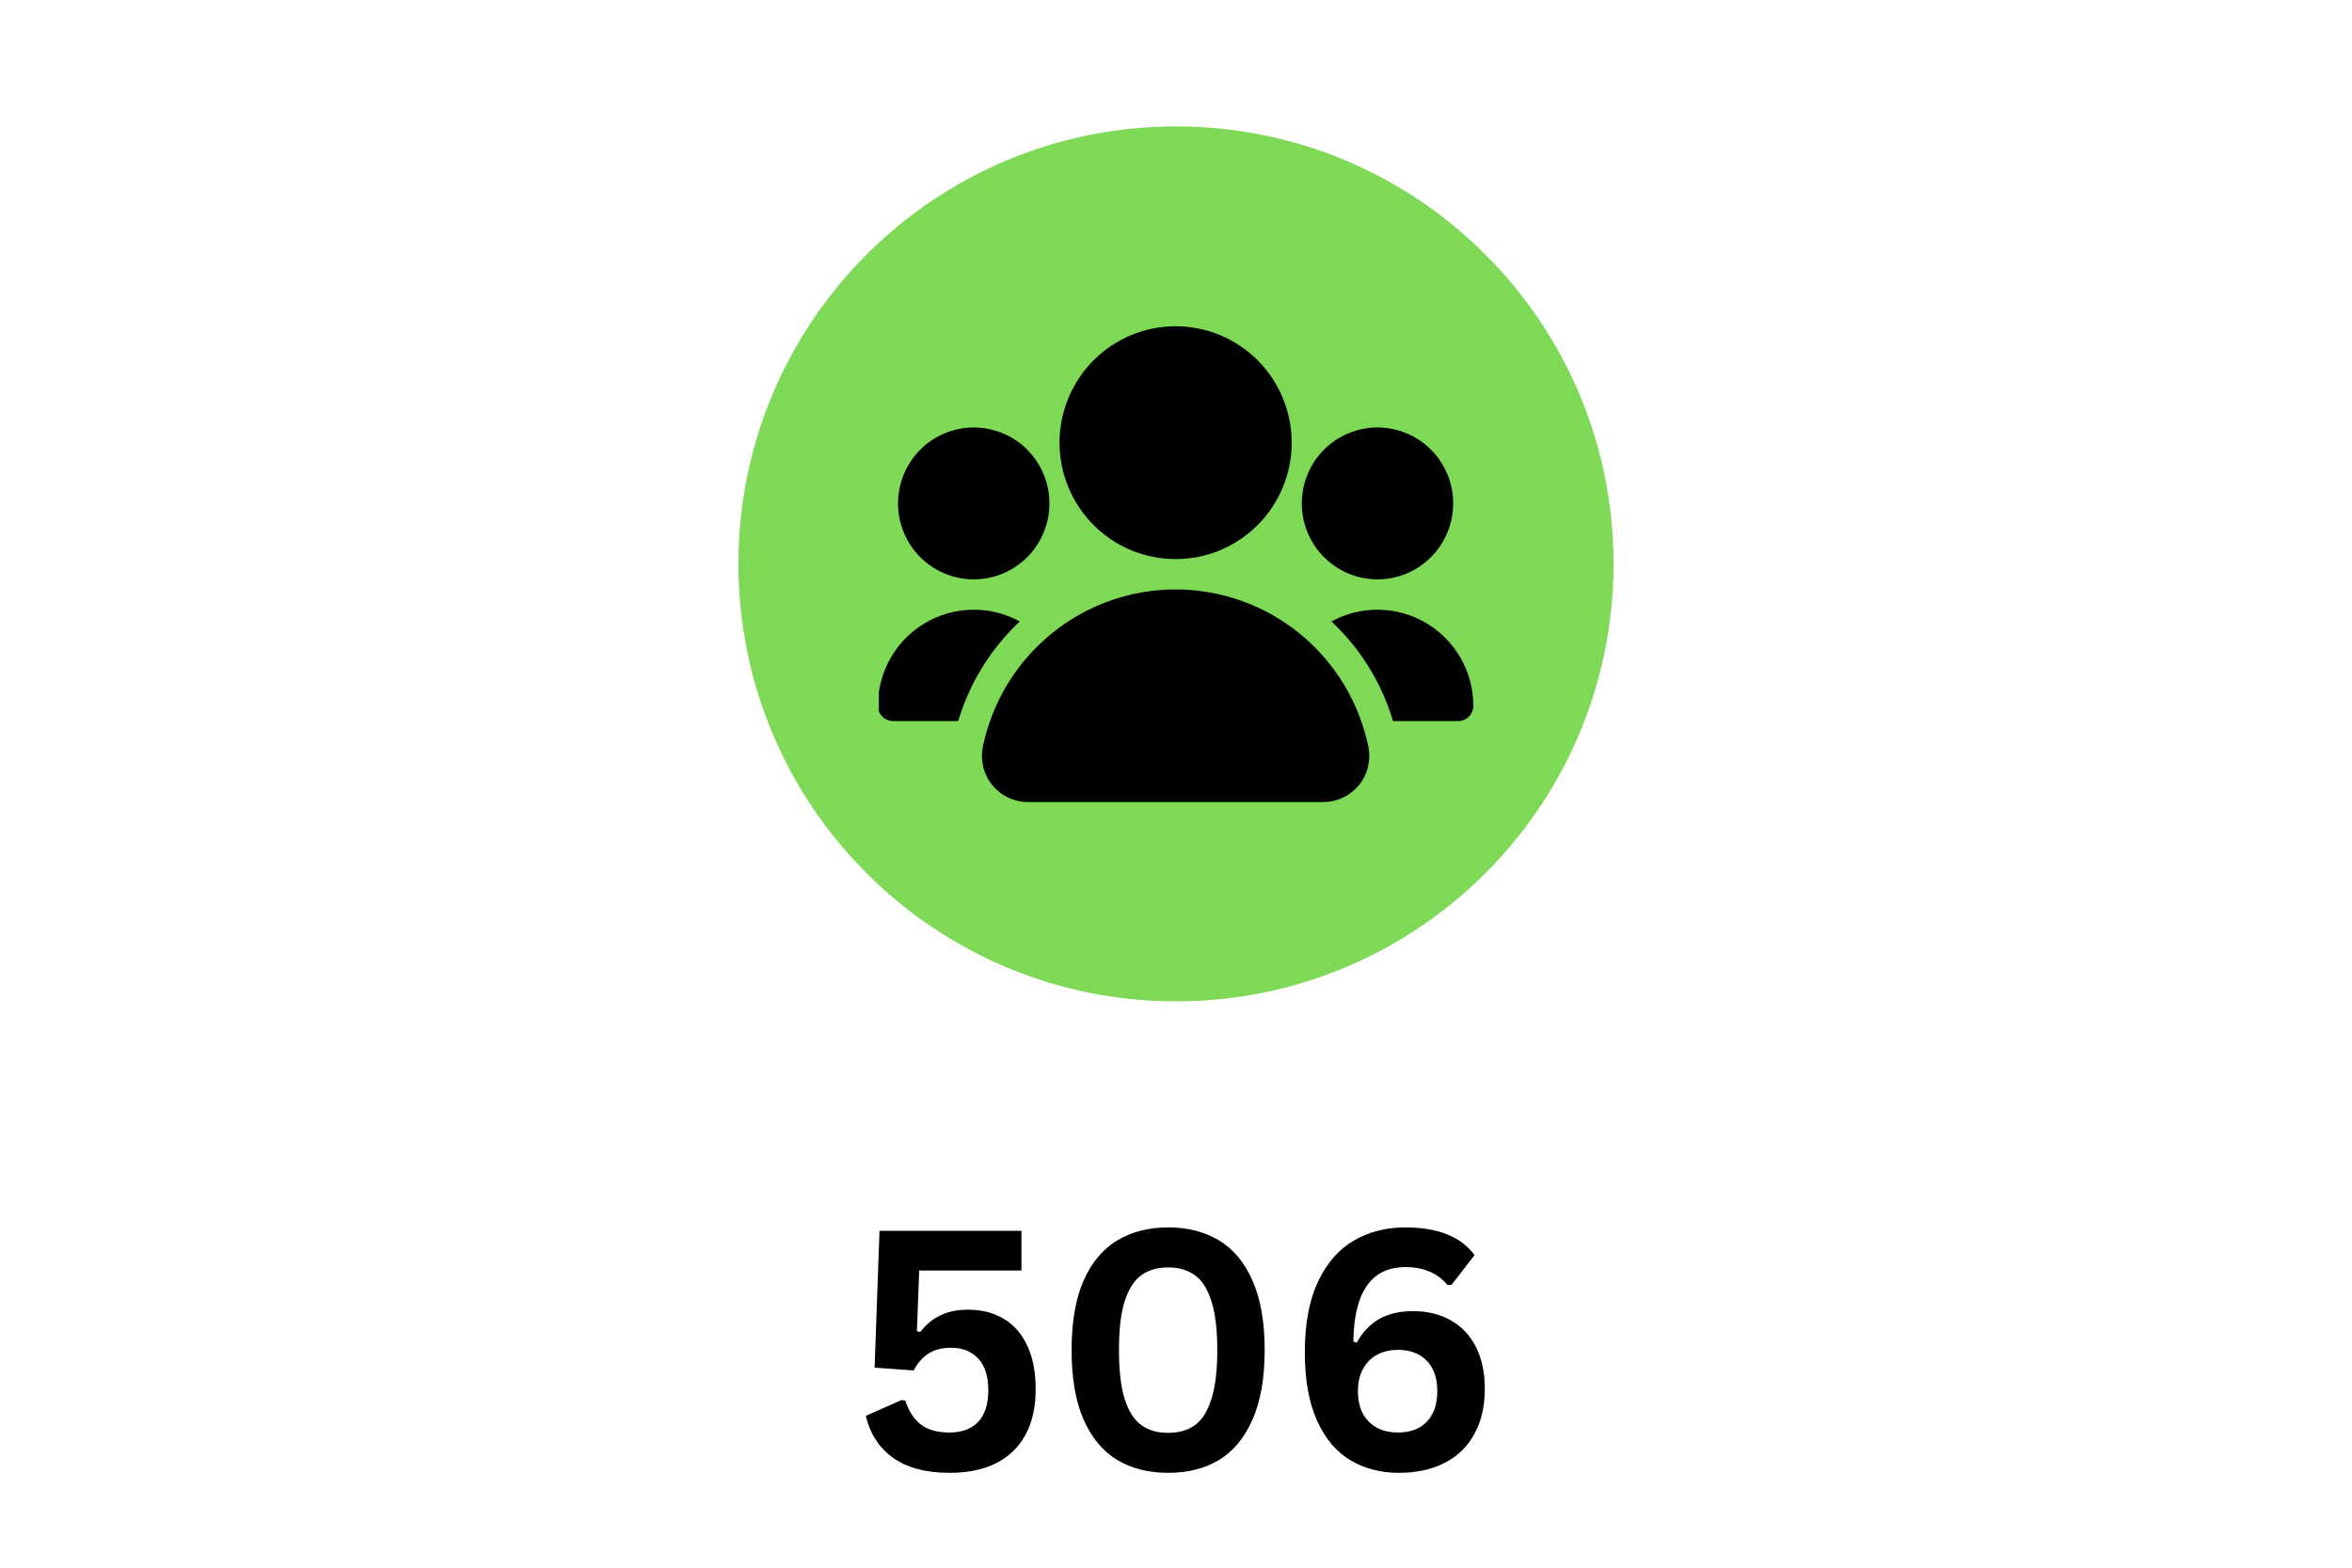
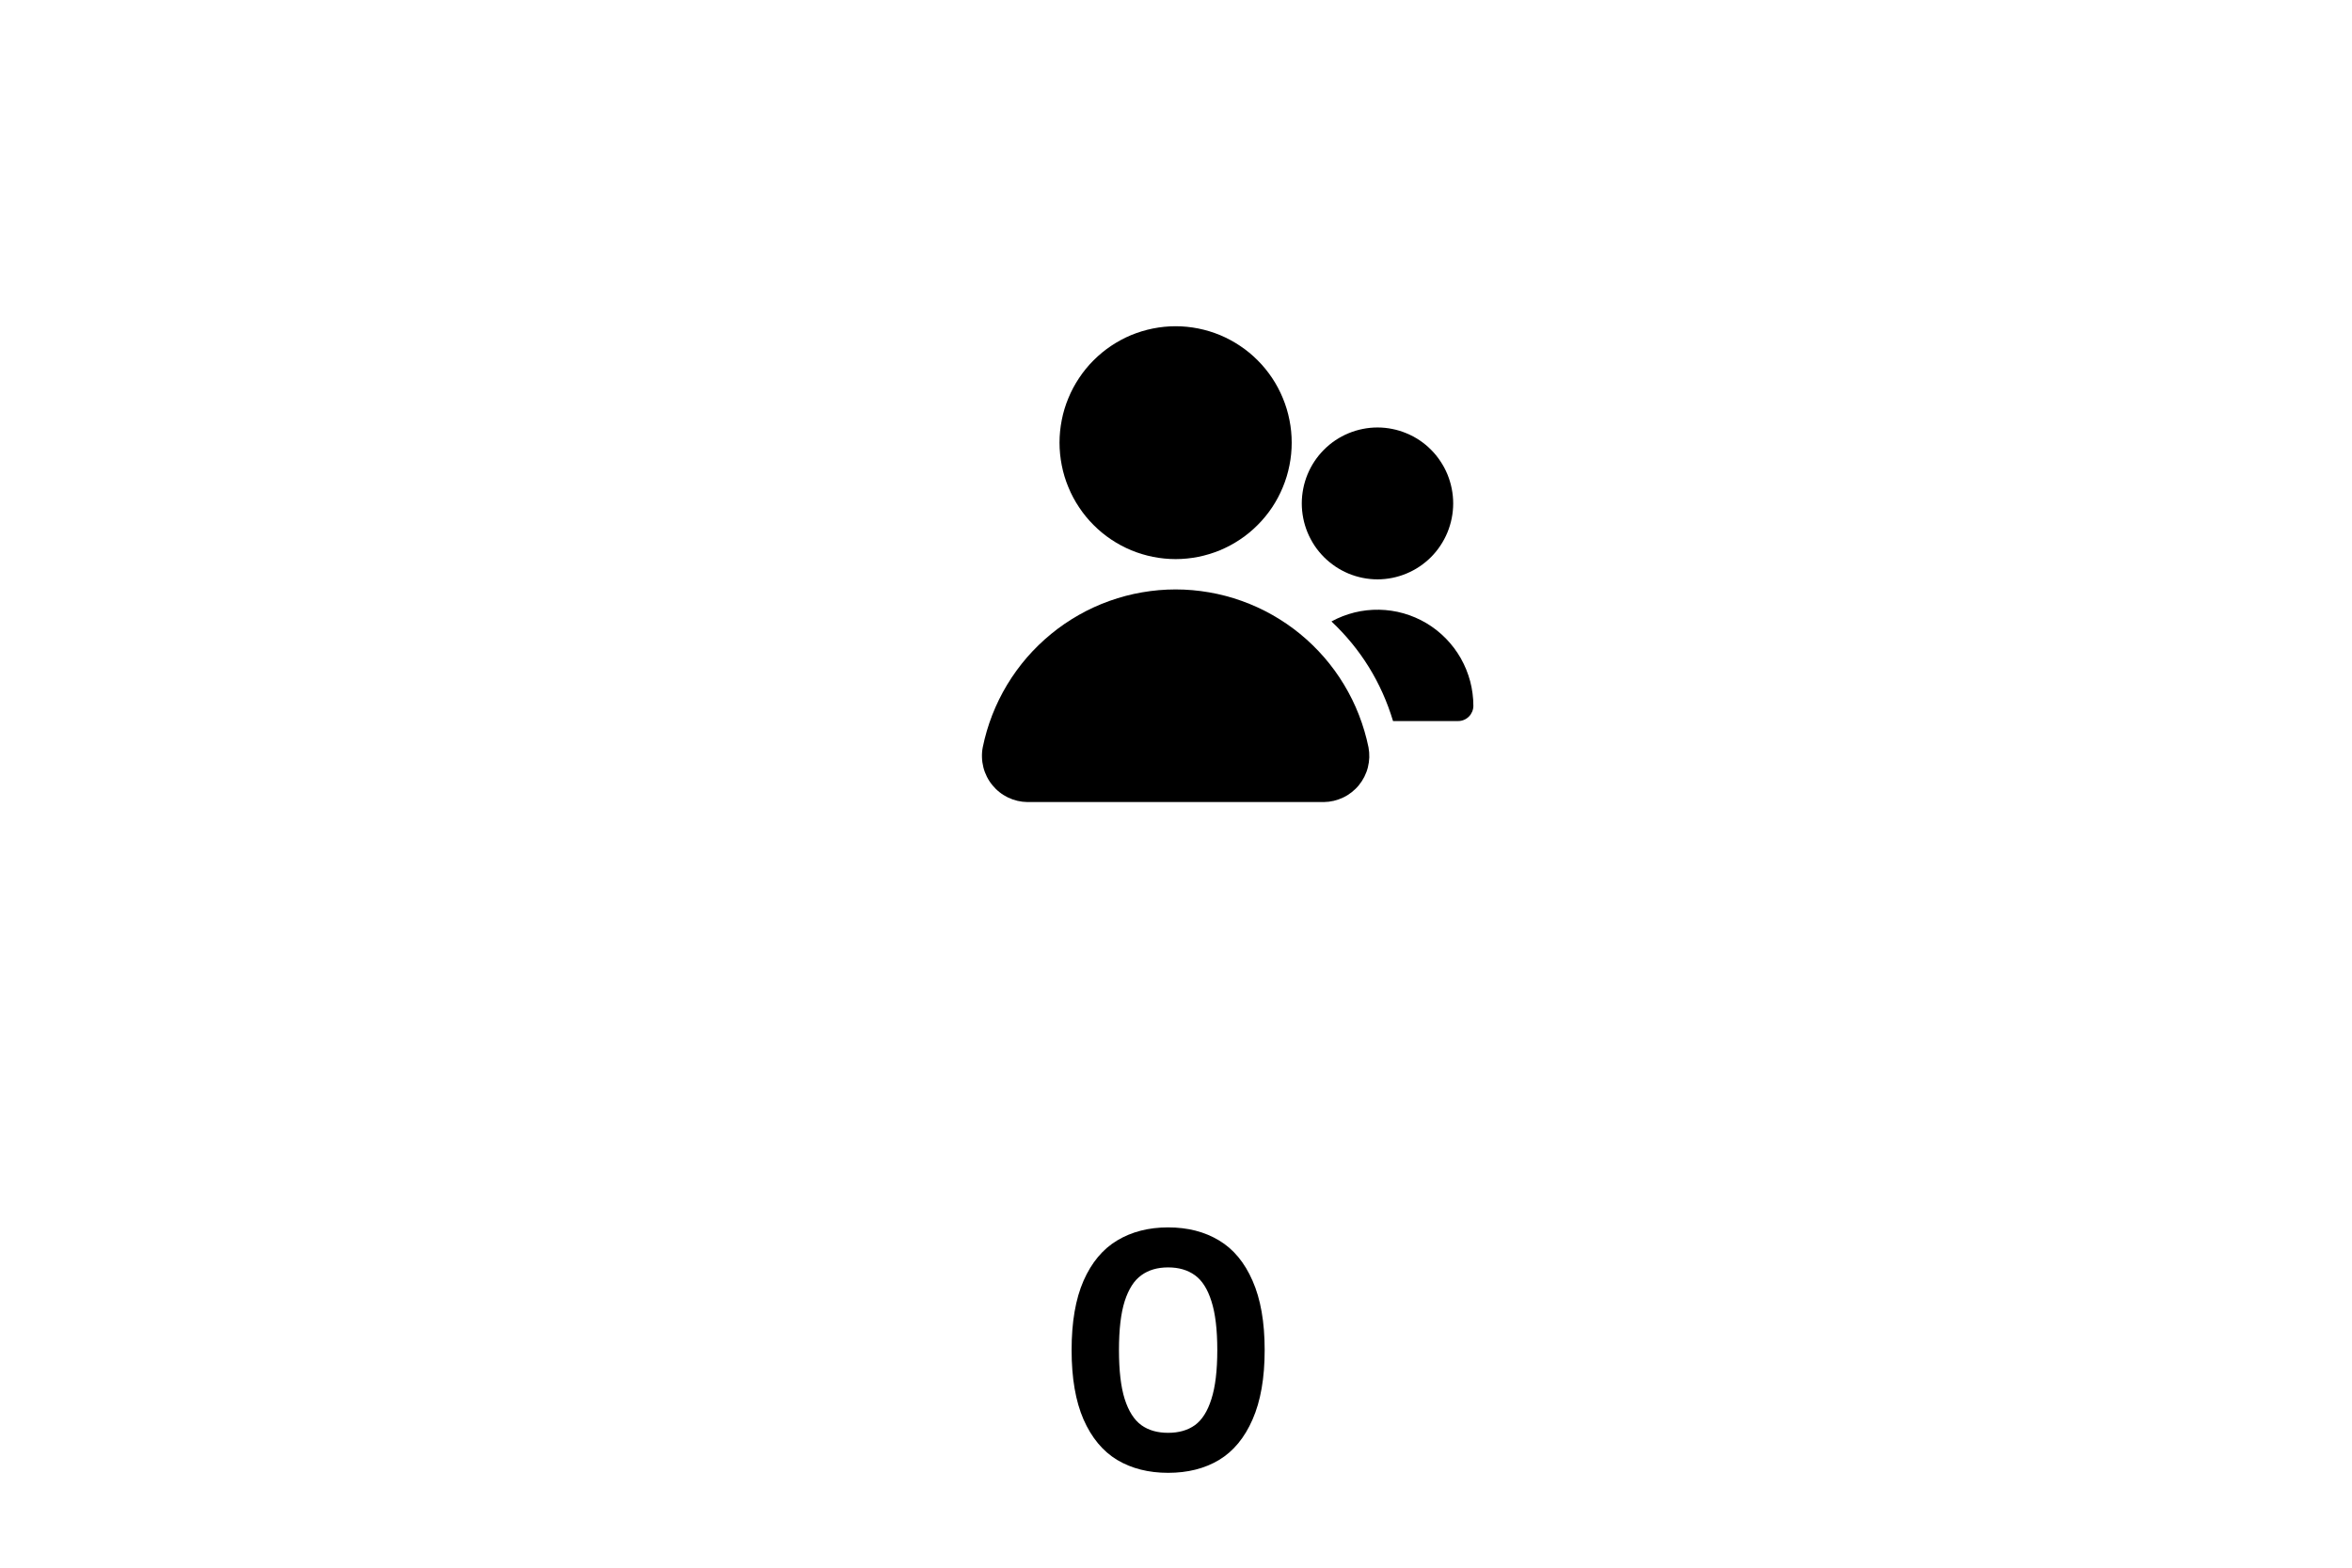
<svg xmlns="http://www.w3.org/2000/svg" width="300" zoomAndPan="magnify" viewBox="0 0 224.88 150" height="200" preserveAspectRatio="xMidYMid meet" version="1.0">
  <defs>
    <g />
    <clipPath id="8fe1716736">
      <path d="M 70.582 12.094 L 154.297 12.094 L 154.297 95.812 L 70.582 95.812 Z M 70.582 12.094 " clip-rule="nonzero" />
    </clipPath>
    <clipPath id="1b7f0fd6b5">
-       <path d="M 112.441 12.094 C 89.32 12.094 70.582 30.836 70.582 53.953 C 70.582 77.07 89.32 95.812 112.441 95.812 C 135.559 95.812 154.297 77.07 154.297 53.953 C 154.297 30.836 135.559 12.094 112.441 12.094 Z M 112.441 12.094 " clip-rule="nonzero" />
-     </clipPath>
+       </clipPath>
    <clipPath id="2629dacf0b">
      <path d="M 101 31.211 L 124 31.211 L 124 54 L 101 54 Z M 101 31.211 " clip-rule="nonzero" />
    </clipPath>
    <clipPath id="f4b7cdb40b">
      <path d="M 93 56 L 131 56 L 131 76.938 L 93 76.938 Z M 93 56 " clip-rule="nonzero" />
    </clipPath>
    <clipPath id="99d625b094">
-       <path d="M 84.016 58 L 98 58 L 98 69 L 84.016 69 Z M 84.016 58 " clip-rule="nonzero" />
-     </clipPath>
+       </clipPath>
    <clipPath id="2102fa28b6">
      <path d="M 127 58 L 140.984 58 L 140.984 69 L 127 69 Z M 127 58 " clip-rule="nonzero" />
    </clipPath>
  </defs>
  <g clip-path="url(#8fe1716736)">
    <g clip-path="url(#1b7f0fd6b5)">
      <path fill="#7ed957" d="M 70.582 12.094 L 154.297 12.094 L 154.297 95.812 L 70.582 95.812 Z M 70.582 12.094 " fill-opacity="1" fill-rule="nonzero" />
    </g>
  </g>
  <g clip-path="url(#2629dacf0b)">
    <path fill="#000000" d="M 123.508 42.355 C 123.508 43.086 123.438 43.812 123.293 44.527 C 123.152 45.246 122.941 45.941 122.66 46.617 C 122.383 47.293 122.039 47.938 121.637 48.543 C 121.23 49.152 120.77 49.715 120.254 50.23 C 119.738 50.75 119.18 51.211 118.57 51.617 C 117.965 52.023 117.324 52.367 116.652 52.648 C 115.98 52.926 115.285 53.137 114.57 53.281 C 113.855 53.422 113.133 53.496 112.402 53.496 C 111.672 53.496 110.953 53.422 110.238 53.281 C 109.52 53.137 108.828 52.926 108.152 52.648 C 107.48 52.367 106.84 52.023 106.234 51.617 C 105.629 51.211 105.066 50.75 104.551 50.23 C 104.035 49.715 103.574 49.152 103.172 48.543 C 102.766 47.938 102.422 47.293 102.145 46.617 C 101.863 45.941 101.652 45.246 101.512 44.527 C 101.371 43.812 101.297 43.086 101.297 42.355 C 101.297 41.625 101.371 40.898 101.512 40.184 C 101.652 39.465 101.863 38.77 102.145 38.094 C 102.422 37.418 102.766 36.773 103.172 36.168 C 103.574 35.559 104.035 34.996 104.551 34.48 C 105.066 33.961 105.629 33.5 106.234 33.094 C 106.84 32.688 107.48 32.344 108.152 32.062 C 108.828 31.785 109.52 31.574 110.238 31.43 C 110.953 31.289 111.672 31.215 112.402 31.215 C 113.133 31.215 113.855 31.289 114.57 31.43 C 115.285 31.574 115.98 31.785 116.652 32.062 C 117.324 32.344 117.965 32.688 118.57 33.094 C 119.18 33.5 119.738 33.961 120.254 34.48 C 120.77 34.996 121.23 35.559 121.637 36.168 C 122.039 36.773 122.383 37.418 122.66 38.094 C 122.941 38.77 123.152 39.465 123.293 40.184 C 123.438 40.898 123.508 41.625 123.508 42.355 Z M 123.508 42.355 " fill-opacity="1" fill-rule="nonzero" />
  </g>
-   <path fill="#000000" d="M 100.332 48.168 C 100.332 48.645 100.285 49.117 100.195 49.586 C 100.102 50.051 99.965 50.508 99.781 50.945 C 99.602 51.387 99.375 51.805 99.113 52.203 C 98.848 52.602 98.547 52.965 98.211 53.305 C 97.875 53.641 97.512 53.941 97.113 54.207 C 96.719 54.473 96.301 54.695 95.863 54.879 C 95.422 55.062 94.969 55.199 94.504 55.293 C 94.039 55.387 93.566 55.434 93.09 55.434 C 92.617 55.434 92.145 55.387 91.68 55.293 C 91.211 55.199 90.758 55.062 90.32 54.879 C 89.879 54.695 89.465 54.473 89.066 54.207 C 88.672 53.941 88.305 53.641 87.969 53.305 C 87.633 52.965 87.332 52.602 87.07 52.203 C 86.805 51.805 86.582 51.387 86.402 50.945 C 86.219 50.508 86.082 50.051 85.988 49.586 C 85.895 49.117 85.848 48.645 85.848 48.168 C 85.848 47.691 85.895 47.219 85.988 46.75 C 86.082 46.281 86.219 45.828 86.402 45.387 C 86.582 44.945 86.805 44.527 87.07 44.133 C 87.332 43.734 87.633 43.367 87.969 43.031 C 88.305 42.691 88.672 42.391 89.066 42.125 C 89.465 41.863 89.879 41.637 90.32 41.457 C 90.758 41.273 91.211 41.137 91.68 41.043 C 92.145 40.949 92.617 40.902 93.09 40.902 C 93.566 40.902 94.039 40.949 94.504 41.043 C 94.969 41.137 95.422 41.273 95.863 41.457 C 96.301 41.637 96.719 41.863 97.113 42.125 C 97.512 42.391 97.875 42.691 98.211 43.031 C 98.547 43.367 98.848 43.734 99.113 44.133 C 99.375 44.527 99.602 44.945 99.781 45.387 C 99.965 45.828 100.102 46.281 100.195 46.75 C 100.285 47.219 100.332 47.691 100.332 48.168 Z M 100.332 48.168 " fill-opacity="1" fill-rule="nonzero" />
  <path fill="#000000" d="M 138.957 48.168 C 138.957 48.645 138.91 49.117 138.816 49.586 C 138.723 50.051 138.586 50.508 138.406 50.945 C 138.223 51.387 138 51.805 137.734 52.203 C 137.473 52.602 137.172 52.965 136.836 53.305 C 136.5 53.641 136.133 53.941 135.738 54.207 C 135.344 54.473 134.926 54.695 134.484 54.879 C 134.047 55.062 133.594 55.199 133.129 55.293 C 132.66 55.387 132.191 55.434 131.715 55.434 C 131.238 55.434 130.77 55.387 130.301 55.293 C 129.836 55.199 129.383 55.062 128.941 54.879 C 128.504 54.695 128.086 54.473 127.691 54.207 C 127.297 53.941 126.93 53.641 126.594 53.305 C 126.258 52.965 125.957 52.602 125.691 52.203 C 125.43 51.805 125.207 51.387 125.023 50.945 C 124.844 50.508 124.703 50.051 124.613 49.586 C 124.52 49.117 124.473 48.645 124.473 48.168 C 124.473 47.691 124.52 47.219 124.613 46.75 C 124.703 46.281 124.844 45.828 125.023 45.387 C 125.207 44.945 125.43 44.527 125.691 44.133 C 125.957 43.734 126.258 43.367 126.594 43.031 C 126.93 42.691 127.297 42.391 127.691 42.125 C 128.086 41.863 128.504 41.637 128.941 41.457 C 129.383 41.273 129.836 41.137 130.301 41.043 C 130.77 40.949 131.238 40.902 131.715 40.902 C 132.191 40.902 132.66 40.949 133.129 41.043 C 133.594 41.137 134.047 41.273 134.484 41.457 C 134.926 41.637 135.344 41.863 135.738 42.125 C 136.133 42.391 136.5 42.691 136.836 43.031 C 137.172 43.367 137.473 43.734 137.734 44.133 C 138 44.527 138.223 44.945 138.406 45.387 C 138.586 45.828 138.723 46.281 138.816 46.75 C 138.91 47.219 138.957 47.691 138.957 48.168 Z M 138.957 48.168 " fill-opacity="1" fill-rule="nonzero" />
  <g clip-path="url(#f4b7cdb40b)">
    <path fill="#000000" d="M 130.855 71.504 C 130.637 70.449 130.332 69.414 129.941 68.41 C 129.551 67.402 129.074 66.438 128.516 65.512 C 127.961 64.59 127.328 63.719 126.621 62.902 C 125.914 62.09 125.145 61.34 124.312 60.656 C 123.477 59.973 122.59 59.367 121.652 58.836 C 120.715 58.305 119.738 57.859 118.723 57.496 C 117.707 57.133 116.672 56.859 115.609 56.676 C 114.547 56.492 113.48 56.398 112.402 56.398 C 111.324 56.398 110.258 56.492 109.195 56.676 C 108.133 56.859 107.098 57.133 106.082 57.496 C 105.066 57.859 104.09 58.305 103.152 58.836 C 102.215 59.367 101.328 59.973 100.496 60.656 C 99.66 61.34 98.891 62.09 98.184 62.902 C 97.477 63.719 96.848 64.59 96.289 65.512 C 95.73 66.438 95.258 67.402 94.863 68.41 C 94.473 69.414 94.168 70.449 93.953 71.504 C 93.891 71.824 93.867 72.141 93.879 72.465 C 93.887 72.785 93.934 73.105 94.012 73.418 C 94.09 73.73 94.203 74.027 94.348 74.316 C 94.492 74.605 94.668 74.875 94.871 75.121 C 95.074 75.371 95.301 75.598 95.555 75.797 C 95.805 75.996 96.078 76.164 96.367 76.305 C 96.656 76.445 96.957 76.551 97.27 76.625 C 97.586 76.699 97.902 76.738 98.223 76.742 L 126.582 76.742 C 126.906 76.738 127.223 76.699 127.535 76.625 C 127.848 76.551 128.148 76.445 128.438 76.305 C 128.73 76.168 129 75.996 129.254 75.797 C 129.504 75.598 129.734 75.375 129.938 75.125 C 130.141 74.875 130.316 74.605 130.461 74.316 C 130.605 74.031 130.719 73.73 130.797 73.418 C 130.875 73.105 130.918 72.785 130.93 72.465 C 130.938 72.141 130.914 71.824 130.855 71.504 Z M 130.855 71.504 " fill-opacity="1" fill-rule="nonzero" />
  </g>
  <g clip-path="url(#99d625b094)">
    <path fill="#000000" d="M 97.496 59.461 C 94.684 62.113 92.723 65.289 91.605 68.992 L 85.367 68.992 C 85.176 68.992 84.992 68.953 84.812 68.879 C 84.637 68.805 84.48 68.699 84.344 68.562 C 84.211 68.426 84.105 68.27 84.031 68.094 C 83.957 67.918 83.918 67.73 83.918 67.539 C 83.918 67.141 83.945 66.746 83.996 66.352 C 84.047 65.957 84.125 65.566 84.227 65.184 C 84.328 64.801 84.453 64.422 84.602 64.055 C 84.754 63.688 84.926 63.332 85.125 62.984 C 85.32 62.641 85.539 62.309 85.777 61.992 C 86.016 61.676 86.273 61.375 86.551 61.09 C 86.828 60.809 87.125 60.543 87.438 60.297 C 87.746 60.055 88.074 59.828 88.414 59.625 C 88.758 59.422 89.109 59.242 89.473 59.086 C 89.836 58.93 90.211 58.797 90.59 58.688 C 90.973 58.578 91.359 58.496 91.75 58.438 C 92.141 58.379 92.535 58.348 92.934 58.34 C 93.328 58.332 93.723 58.352 94.117 58.395 C 94.512 58.438 94.902 58.508 95.285 58.602 C 95.672 58.699 96.047 58.816 96.418 58.961 C 96.789 59.105 97.145 59.27 97.496 59.461 Z M 97.496 59.461 " fill-opacity="1" fill-rule="nonzero" />
  </g>
  <g clip-path="url(#2102fa28b6)">
    <path fill="#000000" d="M 140.887 67.539 C 140.887 67.73 140.848 67.918 140.773 68.094 C 140.699 68.27 140.598 68.426 140.461 68.562 C 140.324 68.699 140.168 68.805 139.992 68.879 C 139.816 68.953 139.633 68.992 139.438 68.992 L 133.203 68.992 C 132.086 65.289 130.121 62.113 127.312 59.461 C 127.66 59.27 128.02 59.105 128.387 58.961 C 128.758 58.816 129.133 58.699 129.52 58.602 C 129.902 58.508 130.293 58.438 130.688 58.395 C 131.082 58.352 131.477 58.332 131.871 58.34 C 132.27 58.348 132.664 58.379 133.055 58.438 C 133.445 58.496 133.832 58.578 134.215 58.688 C 134.598 58.797 134.969 58.93 135.332 59.086 C 135.695 59.242 136.051 59.422 136.391 59.625 C 136.73 59.828 137.059 60.055 137.371 60.297 C 137.68 60.543 137.977 60.809 138.254 61.09 C 138.531 61.375 138.789 61.676 139.031 61.992 C 139.27 62.309 139.484 62.641 139.684 62.984 C 139.879 63.332 140.051 63.688 140.203 64.055 C 140.352 64.422 140.477 64.801 140.582 65.184 C 140.684 65.566 140.758 65.957 140.809 66.352 C 140.863 66.746 140.887 67.141 140.887 67.539 Z M 140.887 67.539 " fill-opacity="1" fill-rule="nonzero" />
  </g>
  <g fill="#000000" fill-opacity="1">
    <g transform="translate(81.296, 140.596)">
      <g>
-         <path d="M 9.516 0.328 C 7.234 0.328 5.422 -0.148 4.078 -1.109 C 2.742 -2.066 1.875 -3.406 1.469 -5.125 L 4.891 -6.641 L 5.25 -6.578 C 5.582 -5.566 6.078 -4.805 6.734 -4.297 C 7.398 -3.785 8.312 -3.531 9.469 -3.531 C 10.656 -3.531 11.57 -3.867 12.219 -4.547 C 12.863 -5.223 13.188 -6.234 13.188 -7.578 C 13.188 -8.91 12.863 -9.922 12.219 -10.609 C 11.582 -11.297 10.711 -11.641 9.609 -11.641 C 8.766 -11.641 8.055 -11.457 7.484 -11.094 C 6.91 -10.727 6.43 -10.188 6.047 -9.469 L 2.312 -9.734 L 2.781 -22.828 L 16.359 -22.828 L 16.359 -19.031 L 6.578 -19.031 L 6.359 -13.219 L 6.688 -13.156 C 7.219 -13.852 7.852 -14.379 8.594 -14.734 C 9.332 -15.098 10.223 -15.281 11.266 -15.281 C 12.566 -15.281 13.703 -14.988 14.672 -14.406 C 15.641 -13.832 16.391 -12.973 16.922 -11.828 C 17.453 -10.691 17.719 -9.301 17.719 -7.656 C 17.719 -5.977 17.398 -4.539 16.766 -3.344 C 16.129 -2.156 15.195 -1.242 13.969 -0.609 C 12.738 0.016 11.254 0.328 9.516 0.328 Z M 9.516 0.328 " />
-       </g>
+         </g>
    </g>
  </g>
  <g fill="#000000" fill-opacity="1">
    <g transform="translate(100.531, 140.596)">
      <g>
        <path d="M 11.156 0.328 C 9.289 0.328 7.664 -0.082 6.281 -0.906 C 4.906 -1.738 3.832 -3.031 3.062 -4.781 C 2.301 -6.531 1.922 -8.742 1.922 -11.422 C 1.922 -14.098 2.301 -16.305 3.062 -18.047 C 3.832 -19.797 4.906 -21.082 6.281 -21.906 C 7.664 -22.738 9.289 -23.156 11.156 -23.156 C 13.031 -23.156 14.656 -22.738 16.031 -21.906 C 17.406 -21.082 18.473 -19.797 19.234 -18.047 C 20.004 -16.305 20.391 -14.098 20.391 -11.422 C 20.391 -8.742 20.004 -6.531 19.234 -4.781 C 18.473 -3.031 17.406 -1.738 16.031 -0.906 C 14.656 -0.082 13.031 0.328 11.156 0.328 Z M 11.156 -3.5 C 12.176 -3.5 13.031 -3.742 13.719 -4.234 C 14.406 -4.734 14.93 -5.566 15.297 -6.734 C 15.672 -7.898 15.859 -9.461 15.859 -11.422 C 15.859 -13.379 15.672 -14.938 15.297 -16.094 C 14.93 -17.258 14.406 -18.086 13.719 -18.578 C 13.031 -19.078 12.176 -19.328 11.156 -19.328 C 10.133 -19.328 9.281 -19.078 8.594 -18.578 C 7.906 -18.086 7.375 -17.258 7 -16.094 C 6.633 -14.938 6.453 -13.379 6.453 -11.422 C 6.453 -9.461 6.633 -7.898 7 -6.734 C 7.375 -5.566 7.906 -4.734 8.594 -4.234 C 9.281 -3.742 10.133 -3.5 11.156 -3.5 Z M 11.156 -3.5 " />
      </g>
    </g>
  </g>
  <g fill="#000000" fill-opacity="1">
    <g transform="translate(122.842, 140.596)">
      <g>
-         <path d="M 10.922 0.328 C 9.203 0.328 7.664 -0.066 6.312 -0.859 C 4.969 -1.648 3.898 -2.906 3.109 -4.625 C 2.316 -6.352 1.922 -8.547 1.922 -11.203 C 1.922 -13.91 2.336 -16.156 3.172 -17.938 C 4.004 -19.719 5.141 -21.031 6.578 -21.875 C 8.023 -22.727 9.68 -23.156 11.547 -23.156 C 13.098 -23.156 14.43 -22.93 15.547 -22.484 C 16.66 -22.035 17.531 -21.375 18.156 -20.5 L 15.953 -17.656 L 15.562 -17.656 C 14.613 -18.789 13.273 -19.359 11.547 -19.359 C 8.297 -19.359 6.633 -16.984 6.562 -12.234 L 6.891 -12.125 C 7.422 -13.102 8.117 -13.848 8.984 -14.359 C 9.859 -14.879 10.957 -15.141 12.281 -15.141 C 13.695 -15.141 14.914 -14.836 15.938 -14.234 C 16.969 -13.641 17.758 -12.785 18.312 -11.672 C 18.863 -10.555 19.141 -9.234 19.141 -7.703 C 19.141 -6.035 18.805 -4.598 18.141 -3.391 C 17.484 -2.18 16.535 -1.258 15.297 -0.625 C 14.066 0.008 12.609 0.328 10.922 0.328 Z M 10.828 -3.531 C 12.004 -3.531 12.926 -3.875 13.594 -4.562 C 14.258 -5.258 14.594 -6.234 14.594 -7.484 C 14.594 -8.734 14.258 -9.703 13.594 -10.391 C 12.926 -11.086 12.004 -11.438 10.828 -11.438 C 10.055 -11.438 9.379 -11.273 8.797 -10.953 C 8.223 -10.629 7.781 -10.172 7.469 -9.578 C 7.156 -8.984 7 -8.285 7 -7.484 C 7 -6.266 7.336 -5.301 8.016 -4.594 C 8.703 -3.883 9.641 -3.531 10.828 -3.531 Z M 10.828 -3.531 " />
-       </g>
+         </g>
    </g>
  </g>
</svg>